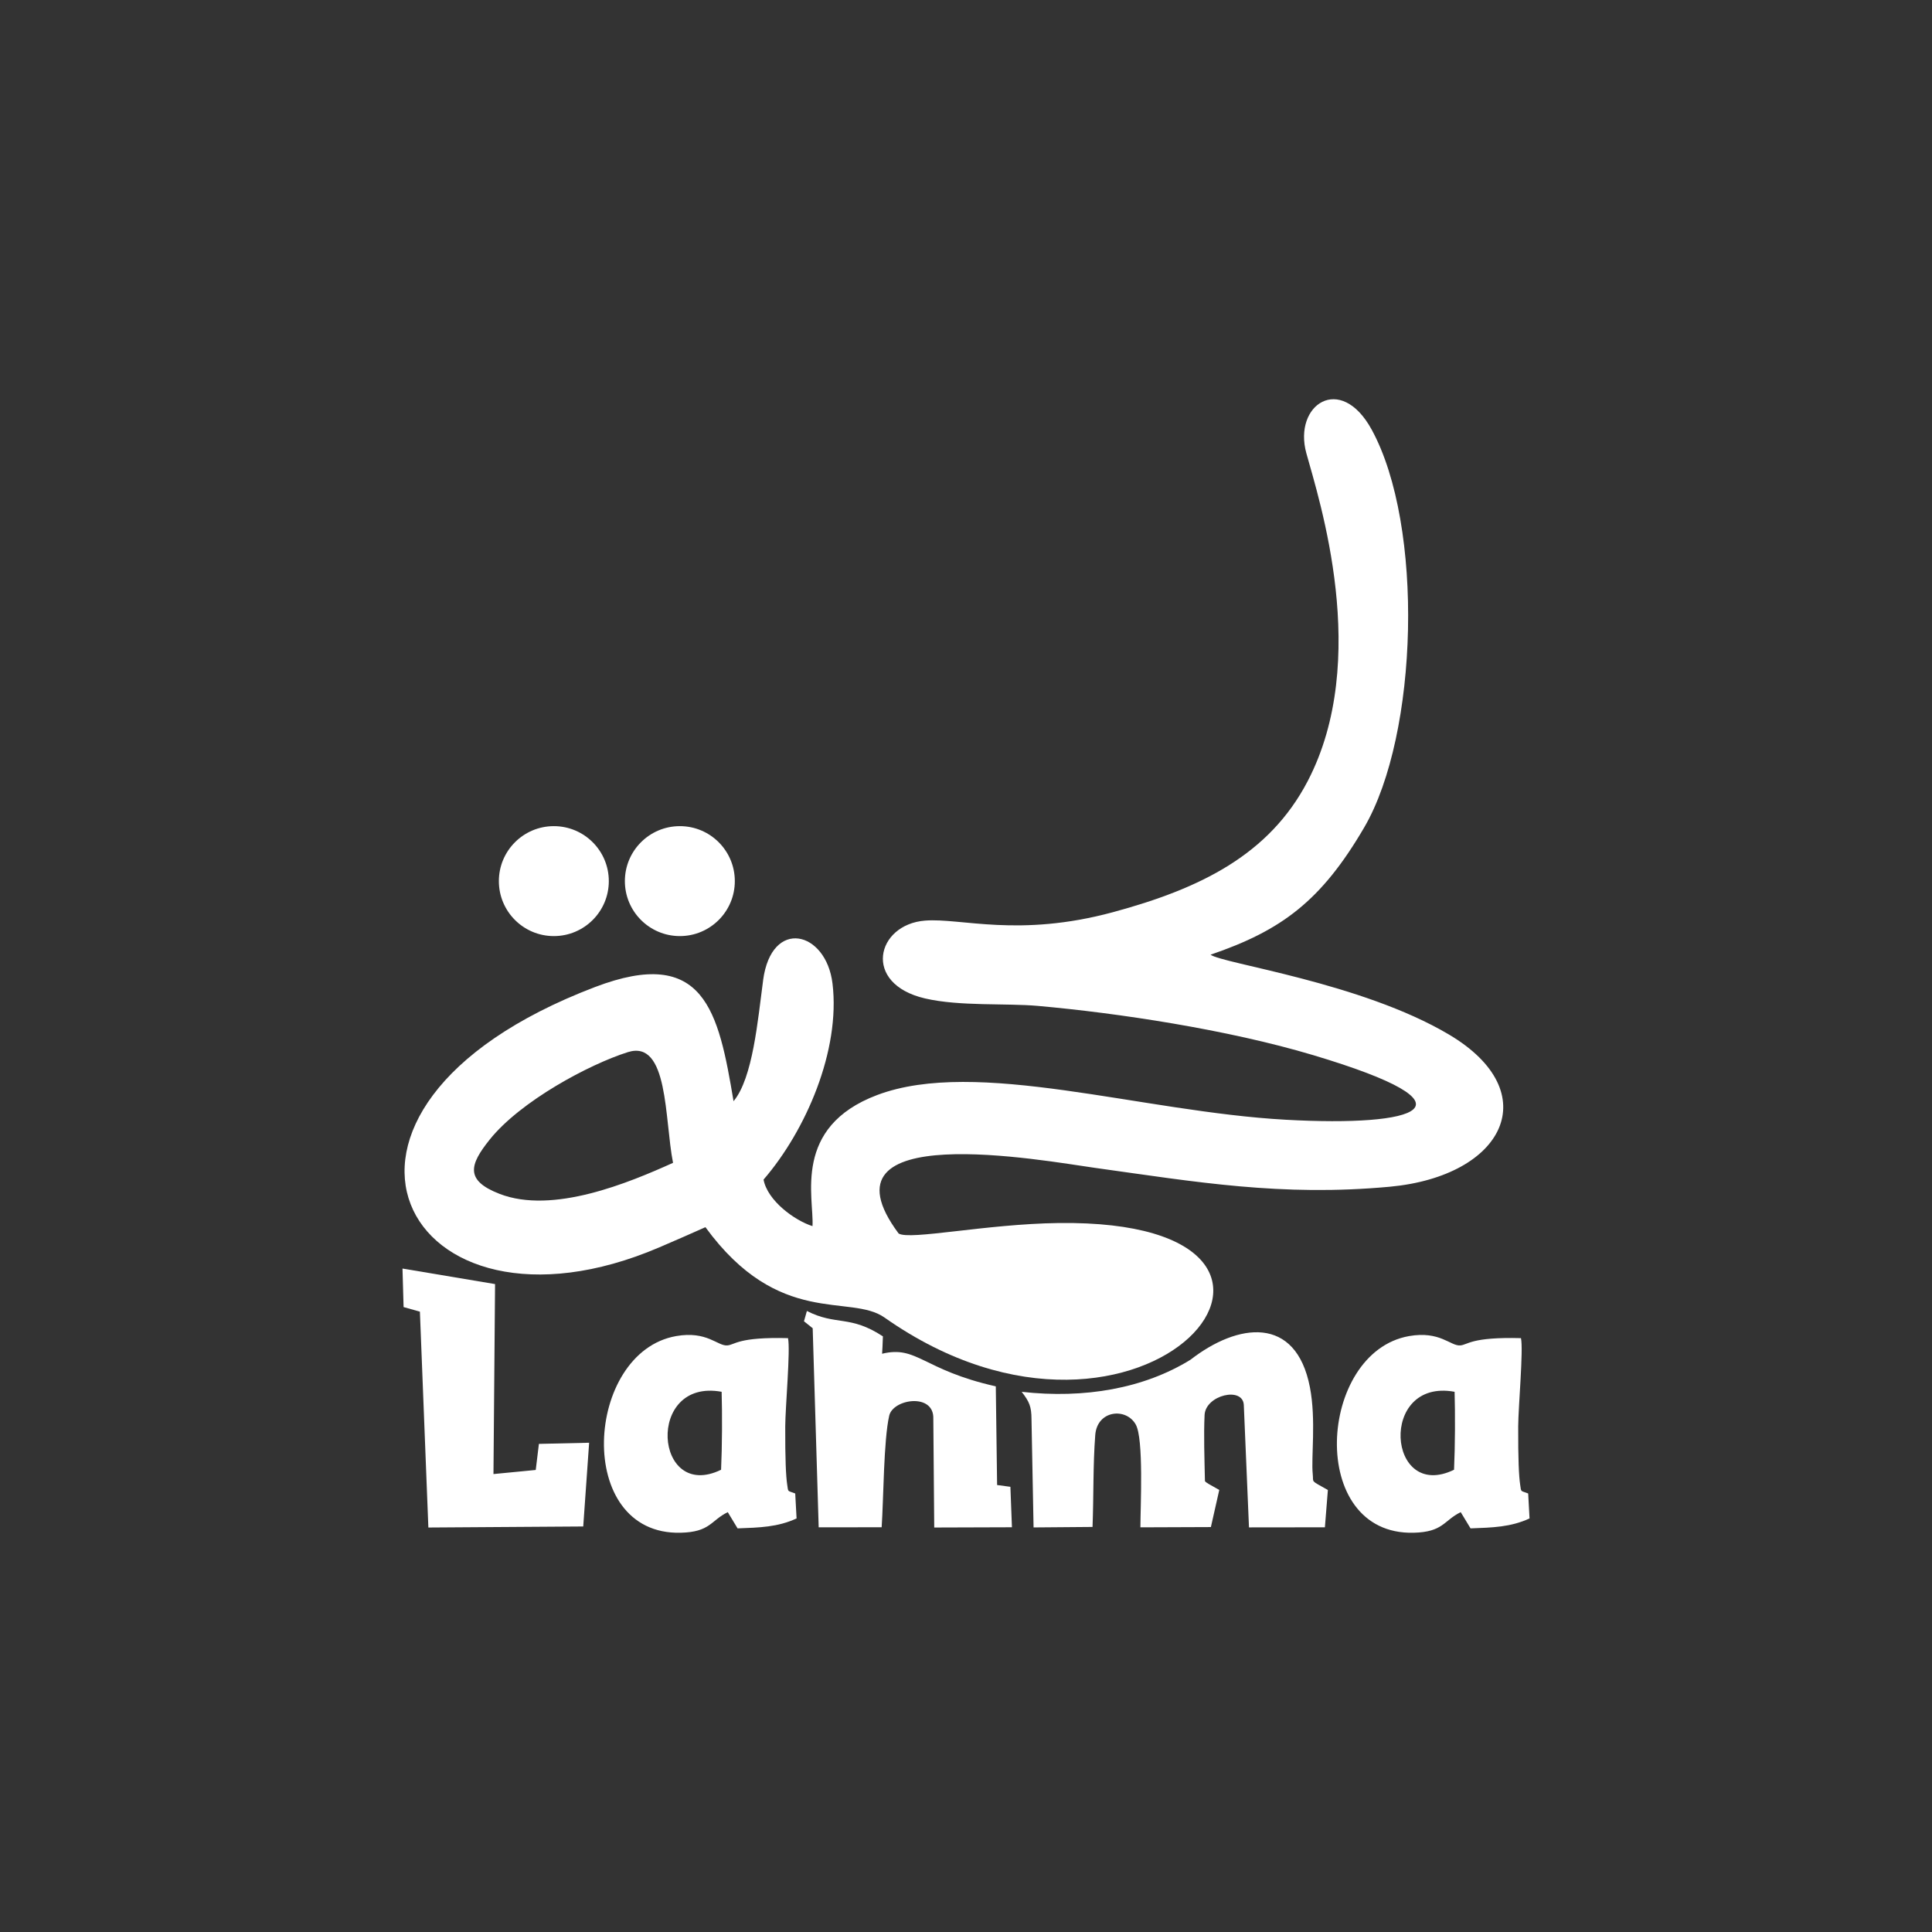
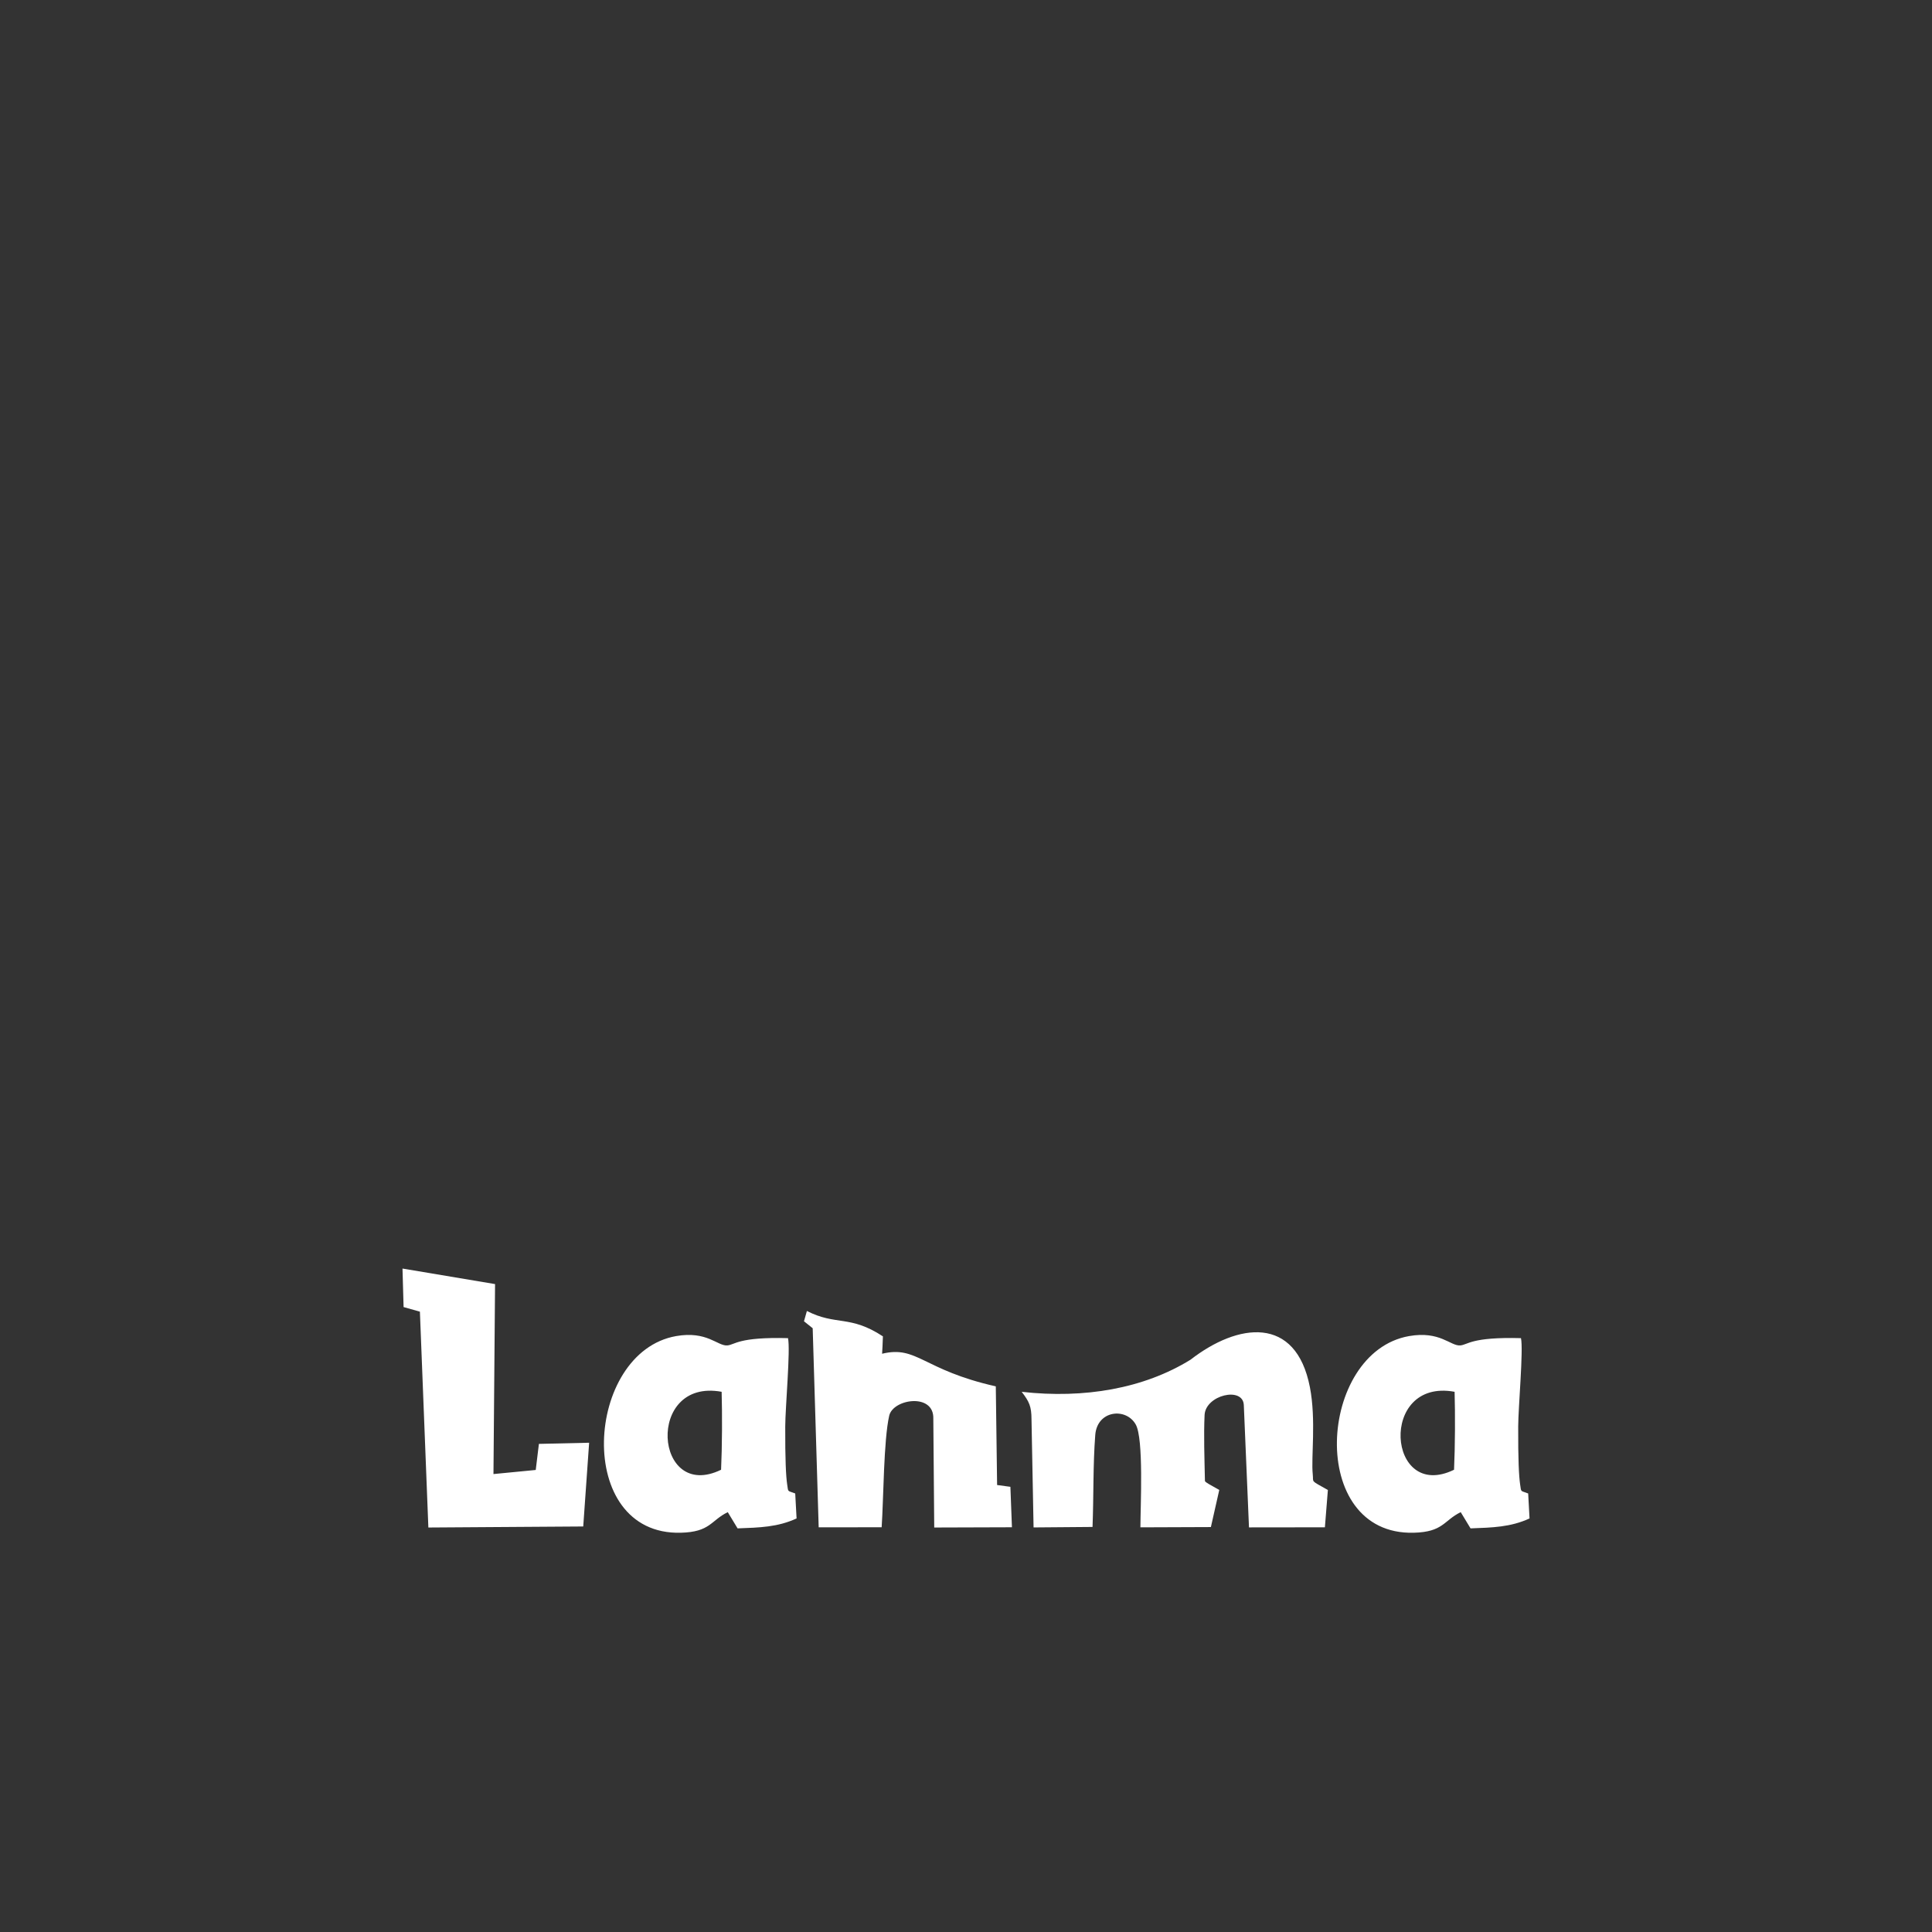
<svg xmlns="http://www.w3.org/2000/svg" id="Layer_1" version="1.1" viewBox="0 0 1080 1080">
  <rect x="0" y="0" width="1080" height="1080" fill="#333333" stroke="none" />
  <defs>
    <style>
      .st0 {
        fill: #fff;
        fill-rule: evenodd;
      }
    </style>
  </defs>
-   <path class="st0" d="M273.73,637.05c17.34-21.61,55.67-42.08,77.21-48.89,22.87-7.24,20.47,37.58,25.29,61.87-24.54,11.07-67.17,28.94-97.02,17.33-19.33-7.52-16.78-16.21-5.47-30.32M426.6,547.92c-2.98,22.25-5.73,54.7-16.54,67.66-8.44-50.41-16.24-87.15-77.5-63.8-180.32,68.73-106.37,206.46,36.02,145.49,7.74-3.31,19-8.23,25.76-11.27,41.21,56.49,80.87,36.98,100.1,50.51,146.12,102.78,275.39-55.16,97.26-52.83-40.65.53-83.07,9.74-89.36,5.86-48.22-64.74,81.05-40.69,109.68-36.71,56.68,7.88,104.13,16.15,164.77,10.57,64.08-5.9,87.61-52.77,33.22-85.07-49.11-29.17-126.72-39.65-133.31-44.65,39.67-13.52,61.88-30.03,85.88-71.1,30.43-52.07,33.5-168.81,4.21-222.39-17.46-31.95-44.01-13.93-36.53,13.19,7.2,26.11,36.21,115.32.73,183.3-21.5,41.19-60.01,60.03-108.81,73.23-52.89,14.3-84.9,3.15-105.04,4.71-27.35,2.13-35.36,35.33-.01,43.52,19.38,4.49,45.27,2.58,63.1,4.17,44.5,3.97,105.83,13.16,153.85,27.52,95.93,28.67,58.29,40.17-15.23,36.12-80.91-4.46-172.79-34.79-228.46-13.84-47.6,17.92-35.28,57.35-36.2,73.3-9.9-3.09-25.19-14.2-27.36-26.01,23.64-27.38,43.07-72.24,38.54-109.62-3.57-29.4-34.08-36.95-38.79-1.85ZM309.6,461.82c16.97,0,30.73,13.76,30.73,30.73s-13.76,30.73-30.73,30.73-30.73-13.76-30.73-30.73,13.76-30.73,30.73-30.73ZM380.04,461.82c16.97,0,30.73,13.76,30.73,30.73s-13.76,30.73-30.73,30.73-30.73-13.76-30.73-30.73,13.76-30.73,30.73-30.73Z" />
  <path class="st0" d="M813.13,778.02c.36,12.3.29,30.36-.31,43.58-37.41,18.18-42.37-51.4.31-43.58M848.68,797.49c.04-10.85,2.98-43.08,1.55-49.46-28.01-.73-29.63,3.75-33.97,4.07-5.43.4-11.33-8.25-28.58-5.22-51.08,8.97-57.34,111.41,2.56,109.93,16.61-.41,16.71-6.8,26.31-11.51l5.49,9.07c12.24-.44,22.42-.68,32.98-5.55l-.76-13.96c-4.46-1.75-3.82-.5-4.49-4.98-.7-4.71-1.16-14.1-1.09-32.41ZM403.4,778.02c.36,12.3.29,30.36-.31,43.58-37.41,18.18-42.37-51.4.31-43.58ZM438.95,797.49c.04-10.85,2.98-43.08,1.55-49.46-28.01-.73-29.63,3.75-33.97,4.07-5.43.4-11.32-8.25-28.58-5.22-51.08,8.97-57.34,111.41,2.56,109.93,16.61-.41,16.71-6.8,26.31-11.51l5.49,9.07c12.24-.44,22.42-.68,32.98-5.55l-.76-13.96c-4.46-1.75-3.82-.5-4.49-4.98-.7-4.71-1.16-14.1-1.09-32.41ZM451.06,732.84l-1.63,5.76,4.87,3.9,3.35,111.28,35.2-.03c1.08-15.91,1.09-48.63,4.22-62.36,2.15-9.45,25.12-12.88,24.66,1.68l.51,60.82,43.44-.14-.86-22.61-7.43-1-.73-55.16c-40.96-9.2-43.9-22.99-63.56-18.23.15-1.73.3-5.56.45-9.72-18.47-12.12-26.13-5.82-42.48-14.18ZM673.57,827.96c-.28-13.3-.72-25.79-.2-36.96.53-11.18,21.48-16.11,21.93-5.55l2.89,68.37,42.43-.05,1.67-20.86c-10.1-5.73-7.92-3.83-8.46-8.86-.98-9.04,1.95-30.32-1.58-48.55-7.84-40.48-40.32-35.93-66.74-15.42-26.05,16.1-59.32,21.9-94.39,17.95,4.27,5.5,5.46,8.26,5.49,15.21l1.16,60.6,32.96-.27c.68-17.45.22-34.42,1.52-51.4,1.07-13.9,17.25-15.51,22.65-5.84,4.48,8.02,2.63,45.23,2.59,57.46l39.4-.15,4.69-20.76c-5.54-3.14-7.39-3.99-8.01-4.95ZM239.45,853.89l86.58-.58,3.3-46.81-28.08.64-1.77,14.58-23.63,2.29.89-106.2-51.74-8.68.61,21.53,9.12,2.56,4.73,120.67Z" />
</svg>